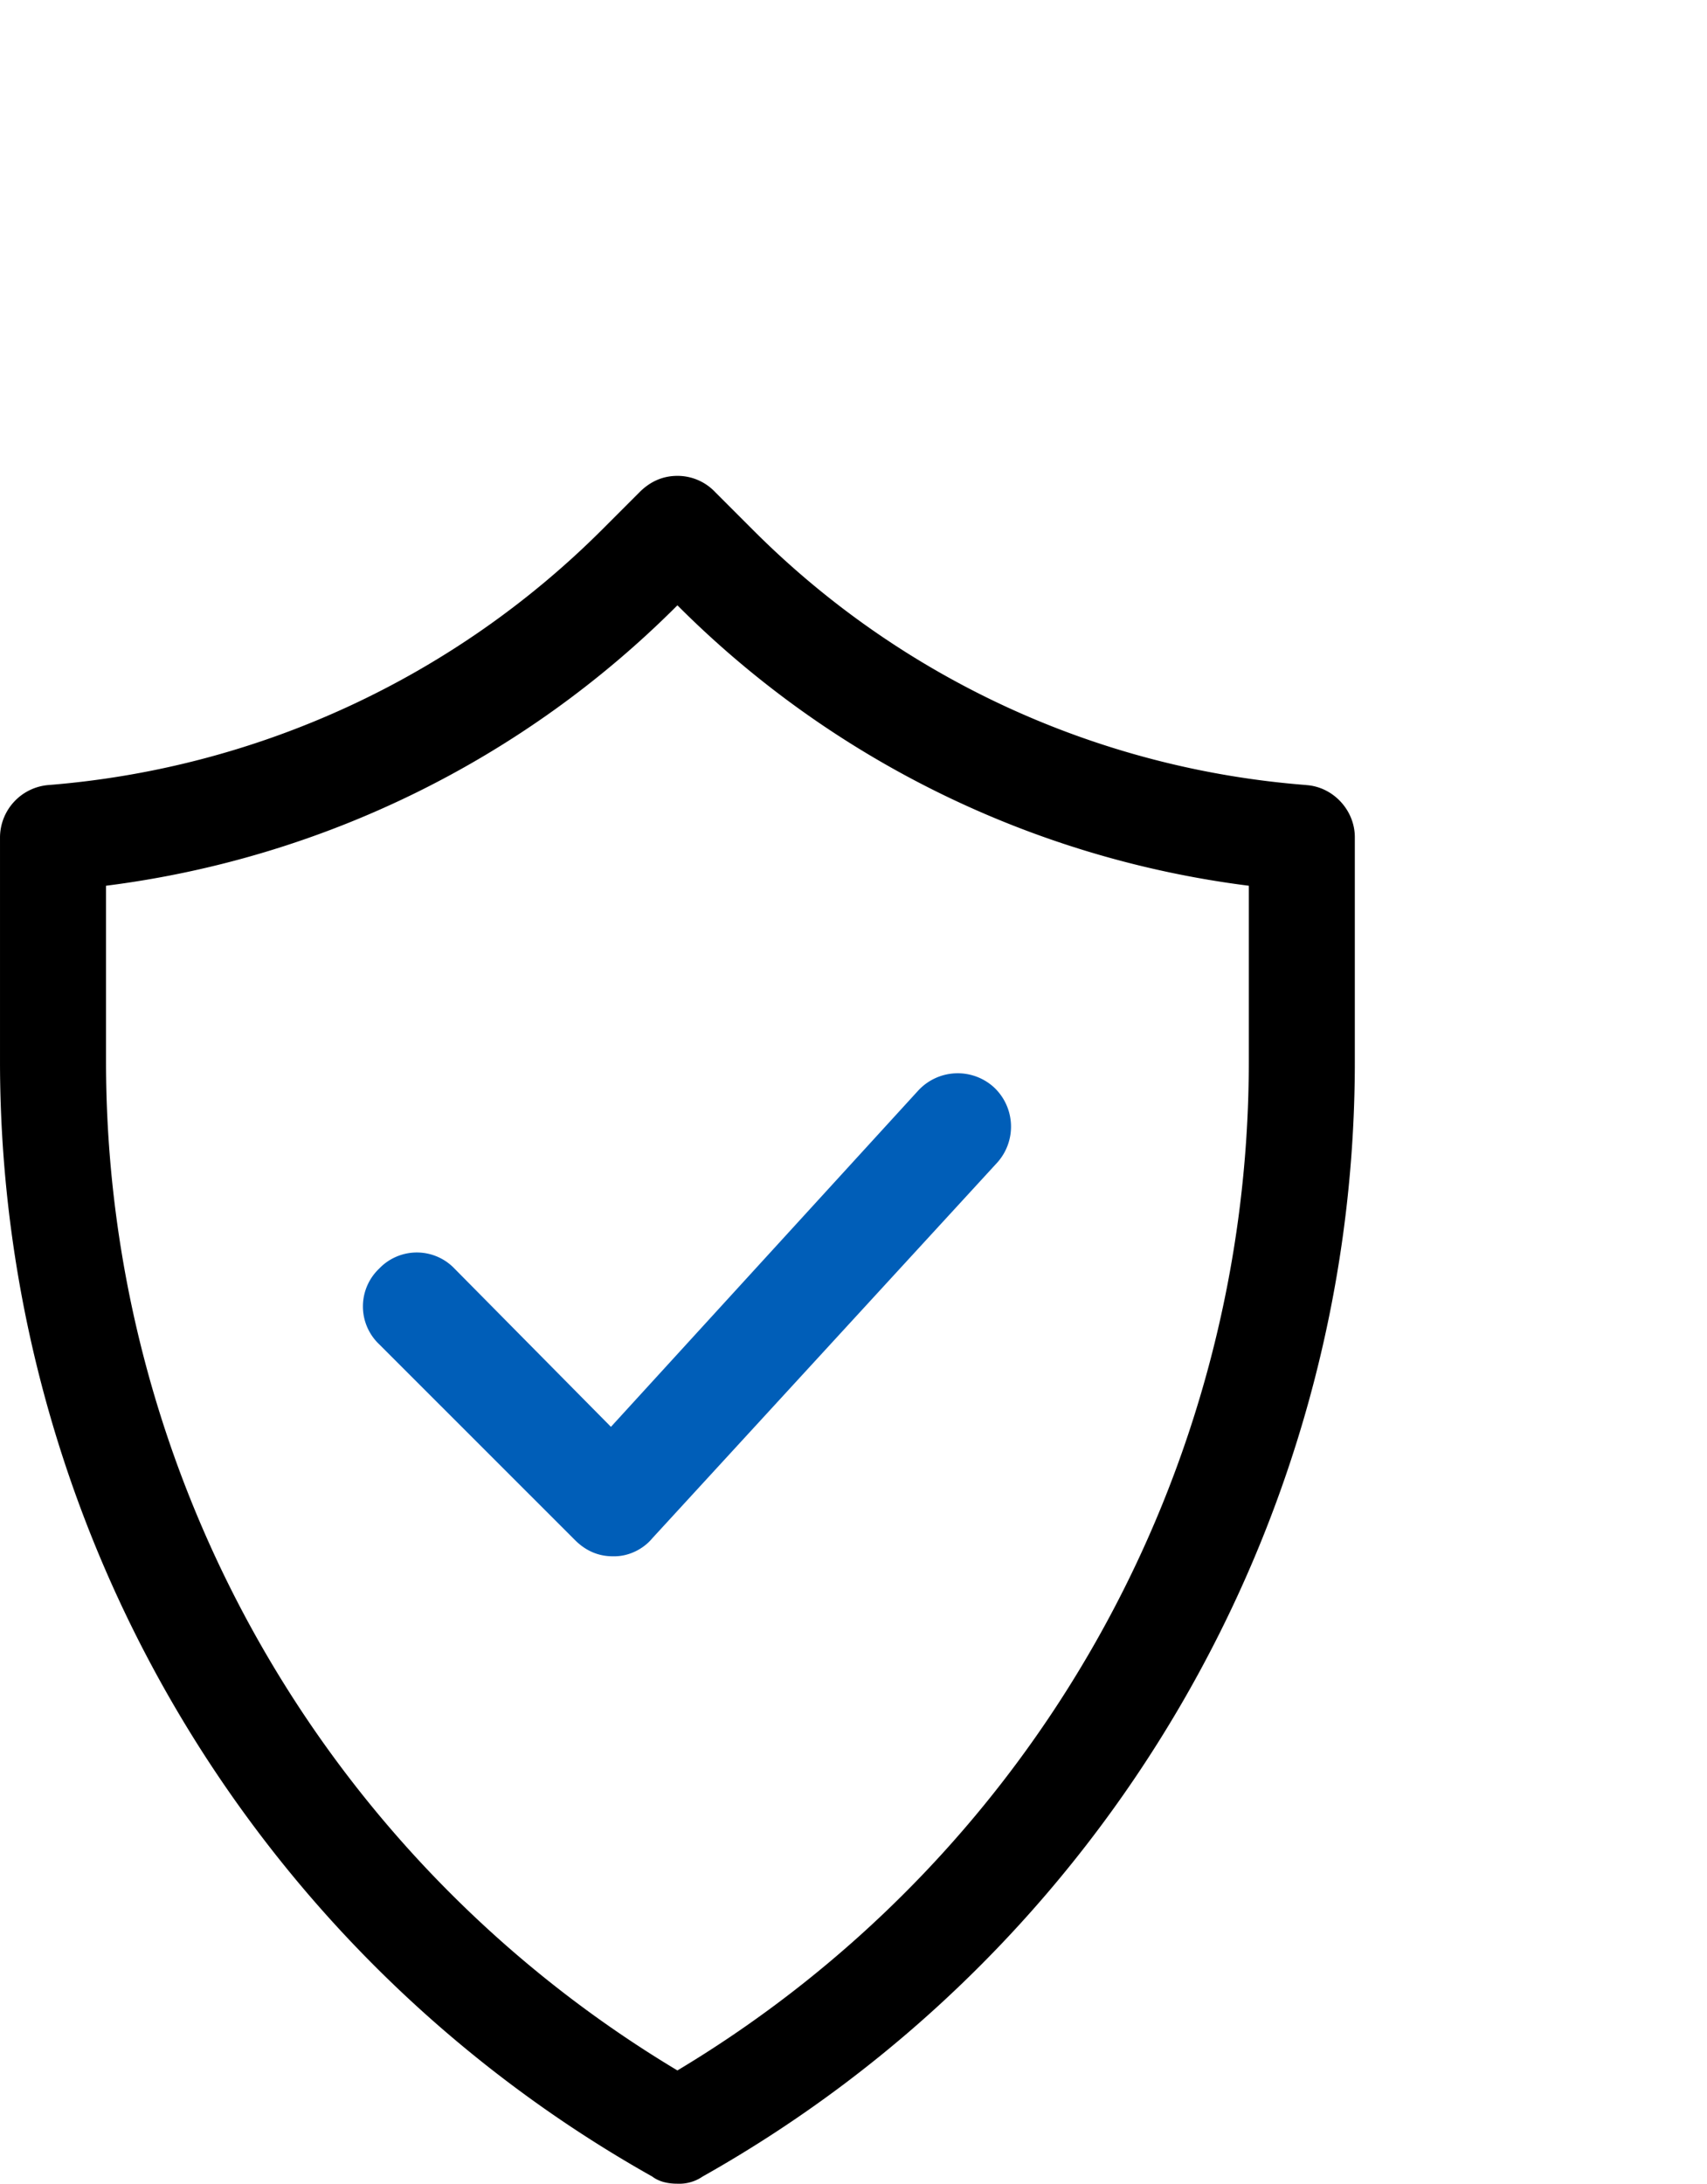
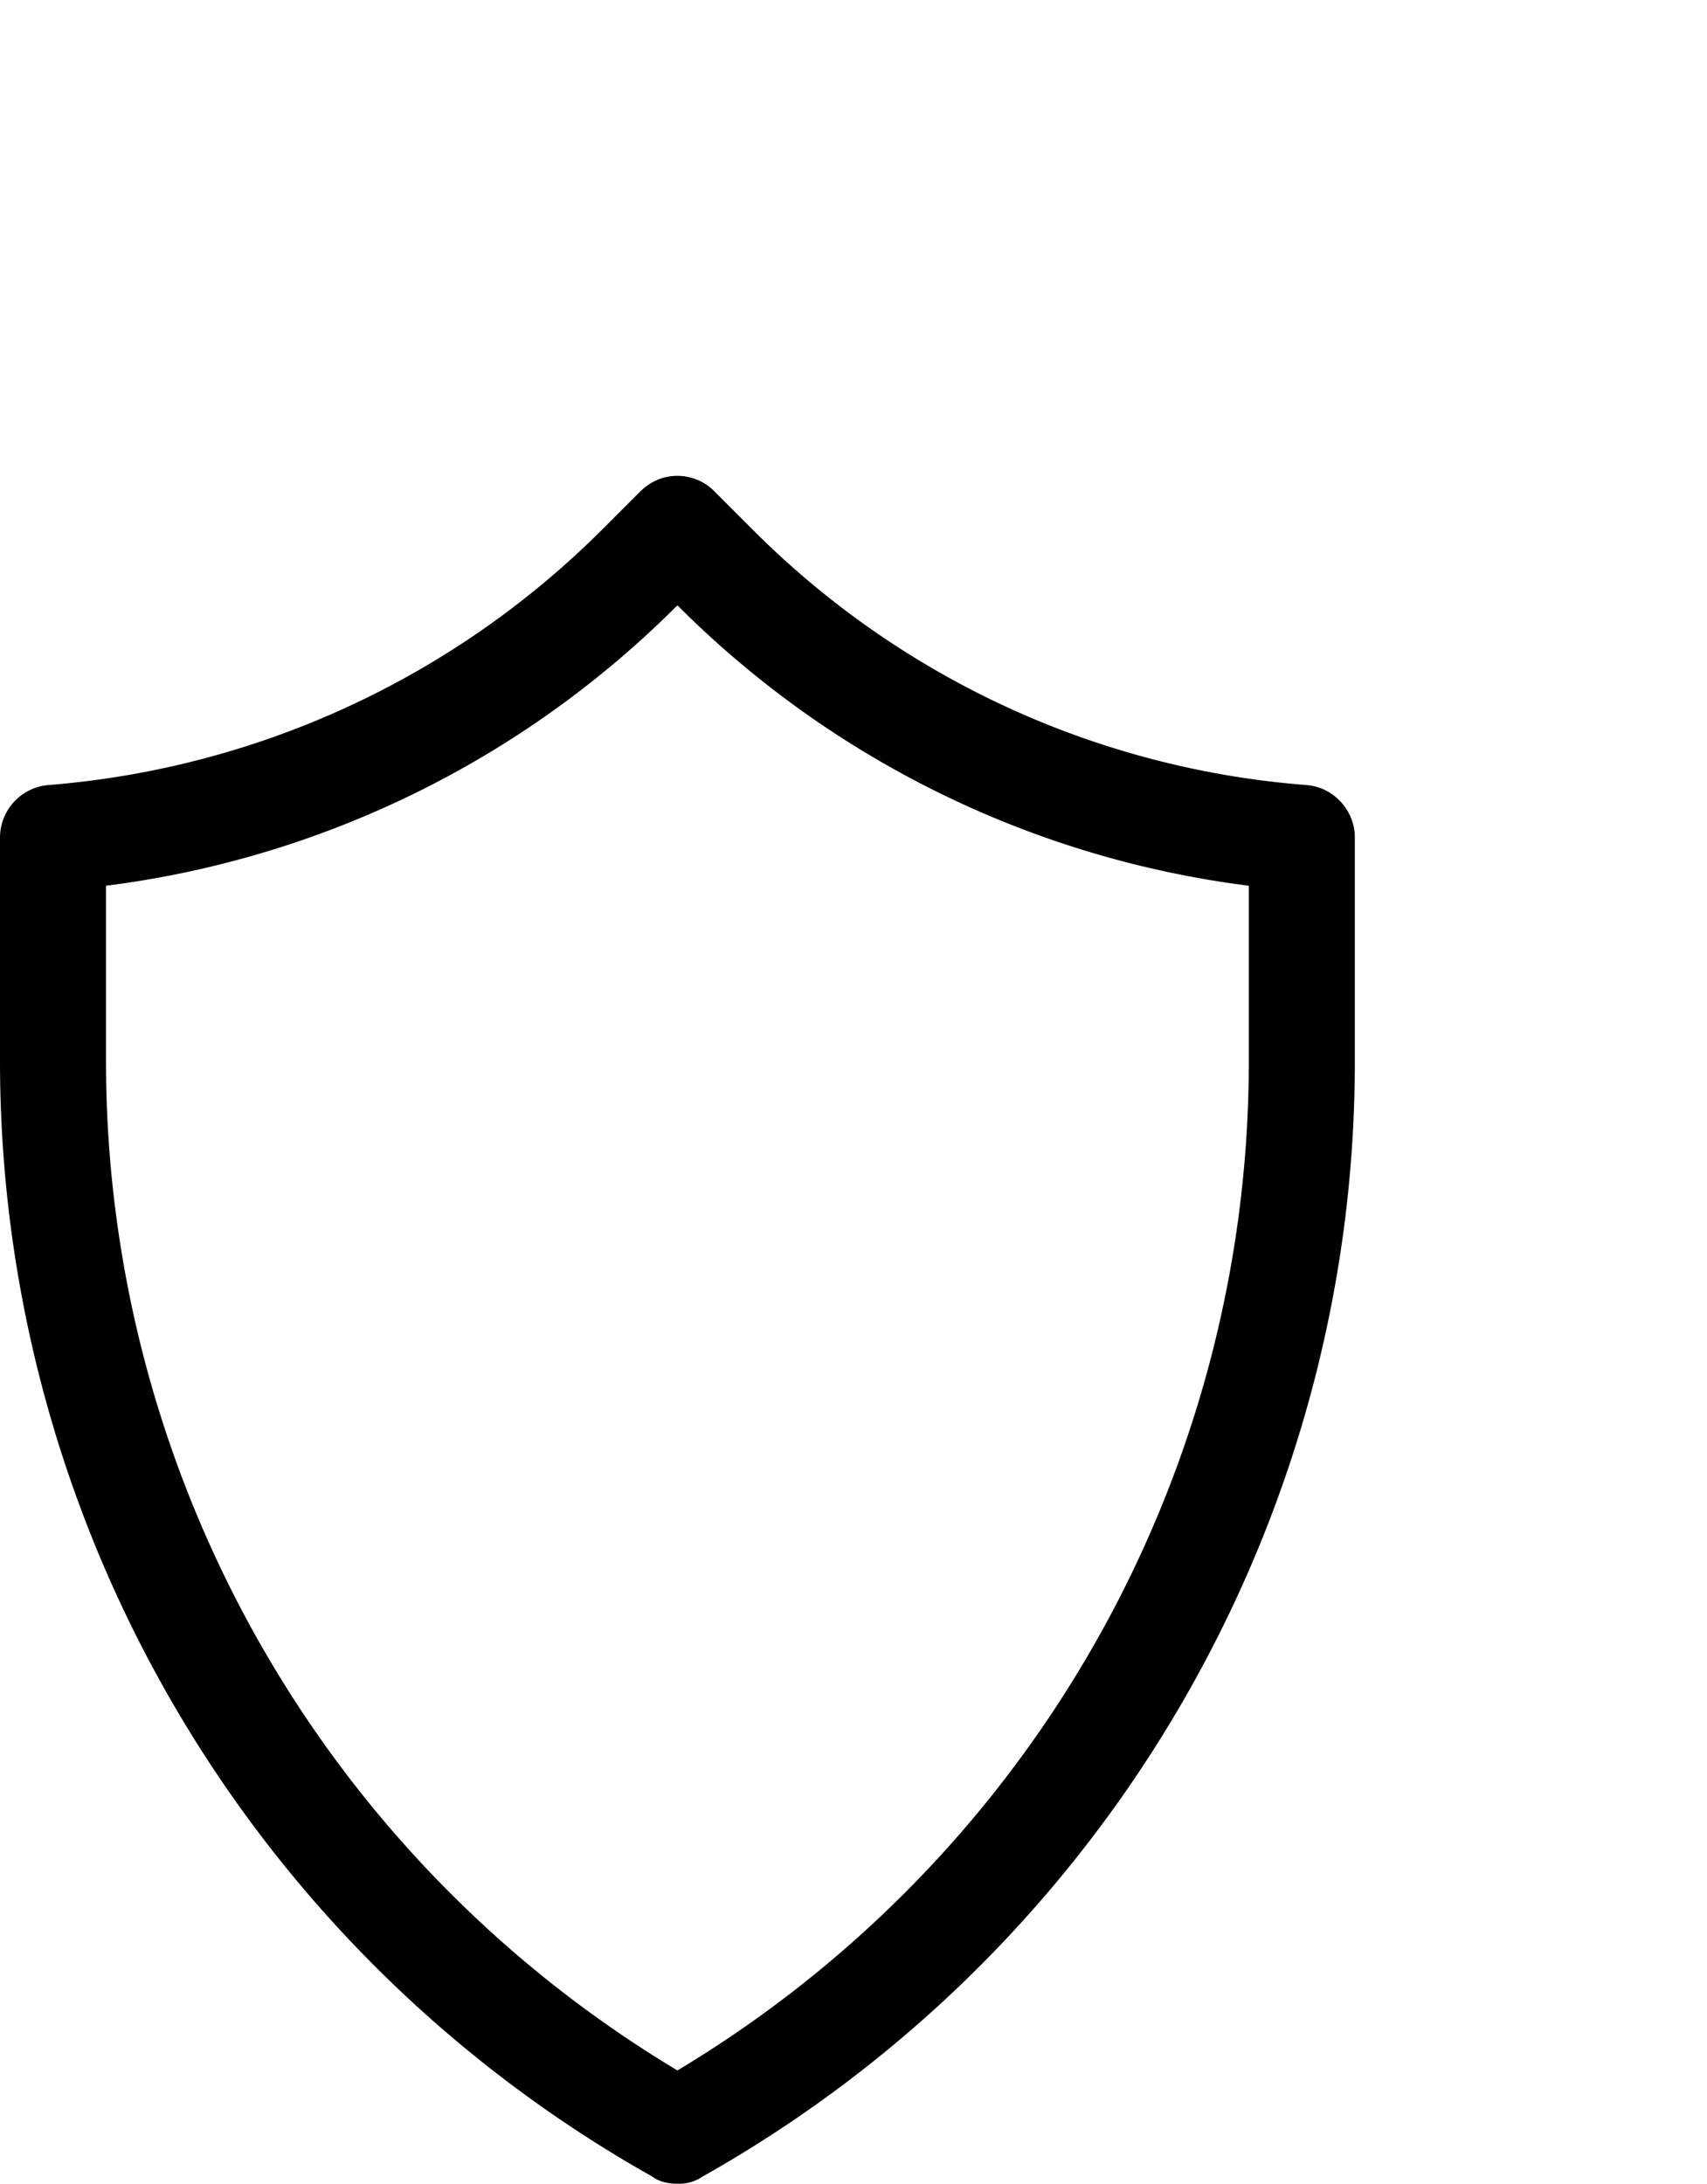
<svg xmlns="http://www.w3.org/2000/svg" width="126.459" height="161.694" viewBox="0 0 33.459 42.782">
  <path d="M25.605 15.38a17.203 17.203 0 0 1-10.848-5l-.74-.74a1.014 1.014 0 0 0-.74-.317c-.28 0-.527.106-.739.317l-.74.74a17.301 17.301 0 0 1-10.847 5A1.034 1.034 0 0 0 0 16.403v4.403a25.066 25.066 0 0 0 12.785 21.836c.14.106.317.14.493.14a.808.808 0 0 0 .493-.14c7.89-4.438 12.785-12.82 12.785-21.836v-4.404c0-.528-.423-.986-.951-1.021zm-1.127 5.425a23.04 23.04 0 0 1-11.2 19.758 23.04 23.04 0 0 1-11.2-19.758v-3.452a19.231 19.231 0 0 0 11.2-5.494 19.231 19.231 0 0 0 11.2 5.494z" />
-   <path d="M8.91 24.855a1.021 1.021 0 0 0-1.479 0 1.021 1.021 0 0 0 0 1.48l3.84 3.838c.21.21.457.317.739.317h.035c.282 0 .564-.14.74-.352l6.762-7.361a1.054 1.054 0 0 0-.07-1.48 1.054 1.054 0 0 0-1.48.07l-6.022 6.587z" fill="#005eb8" />
</svg>